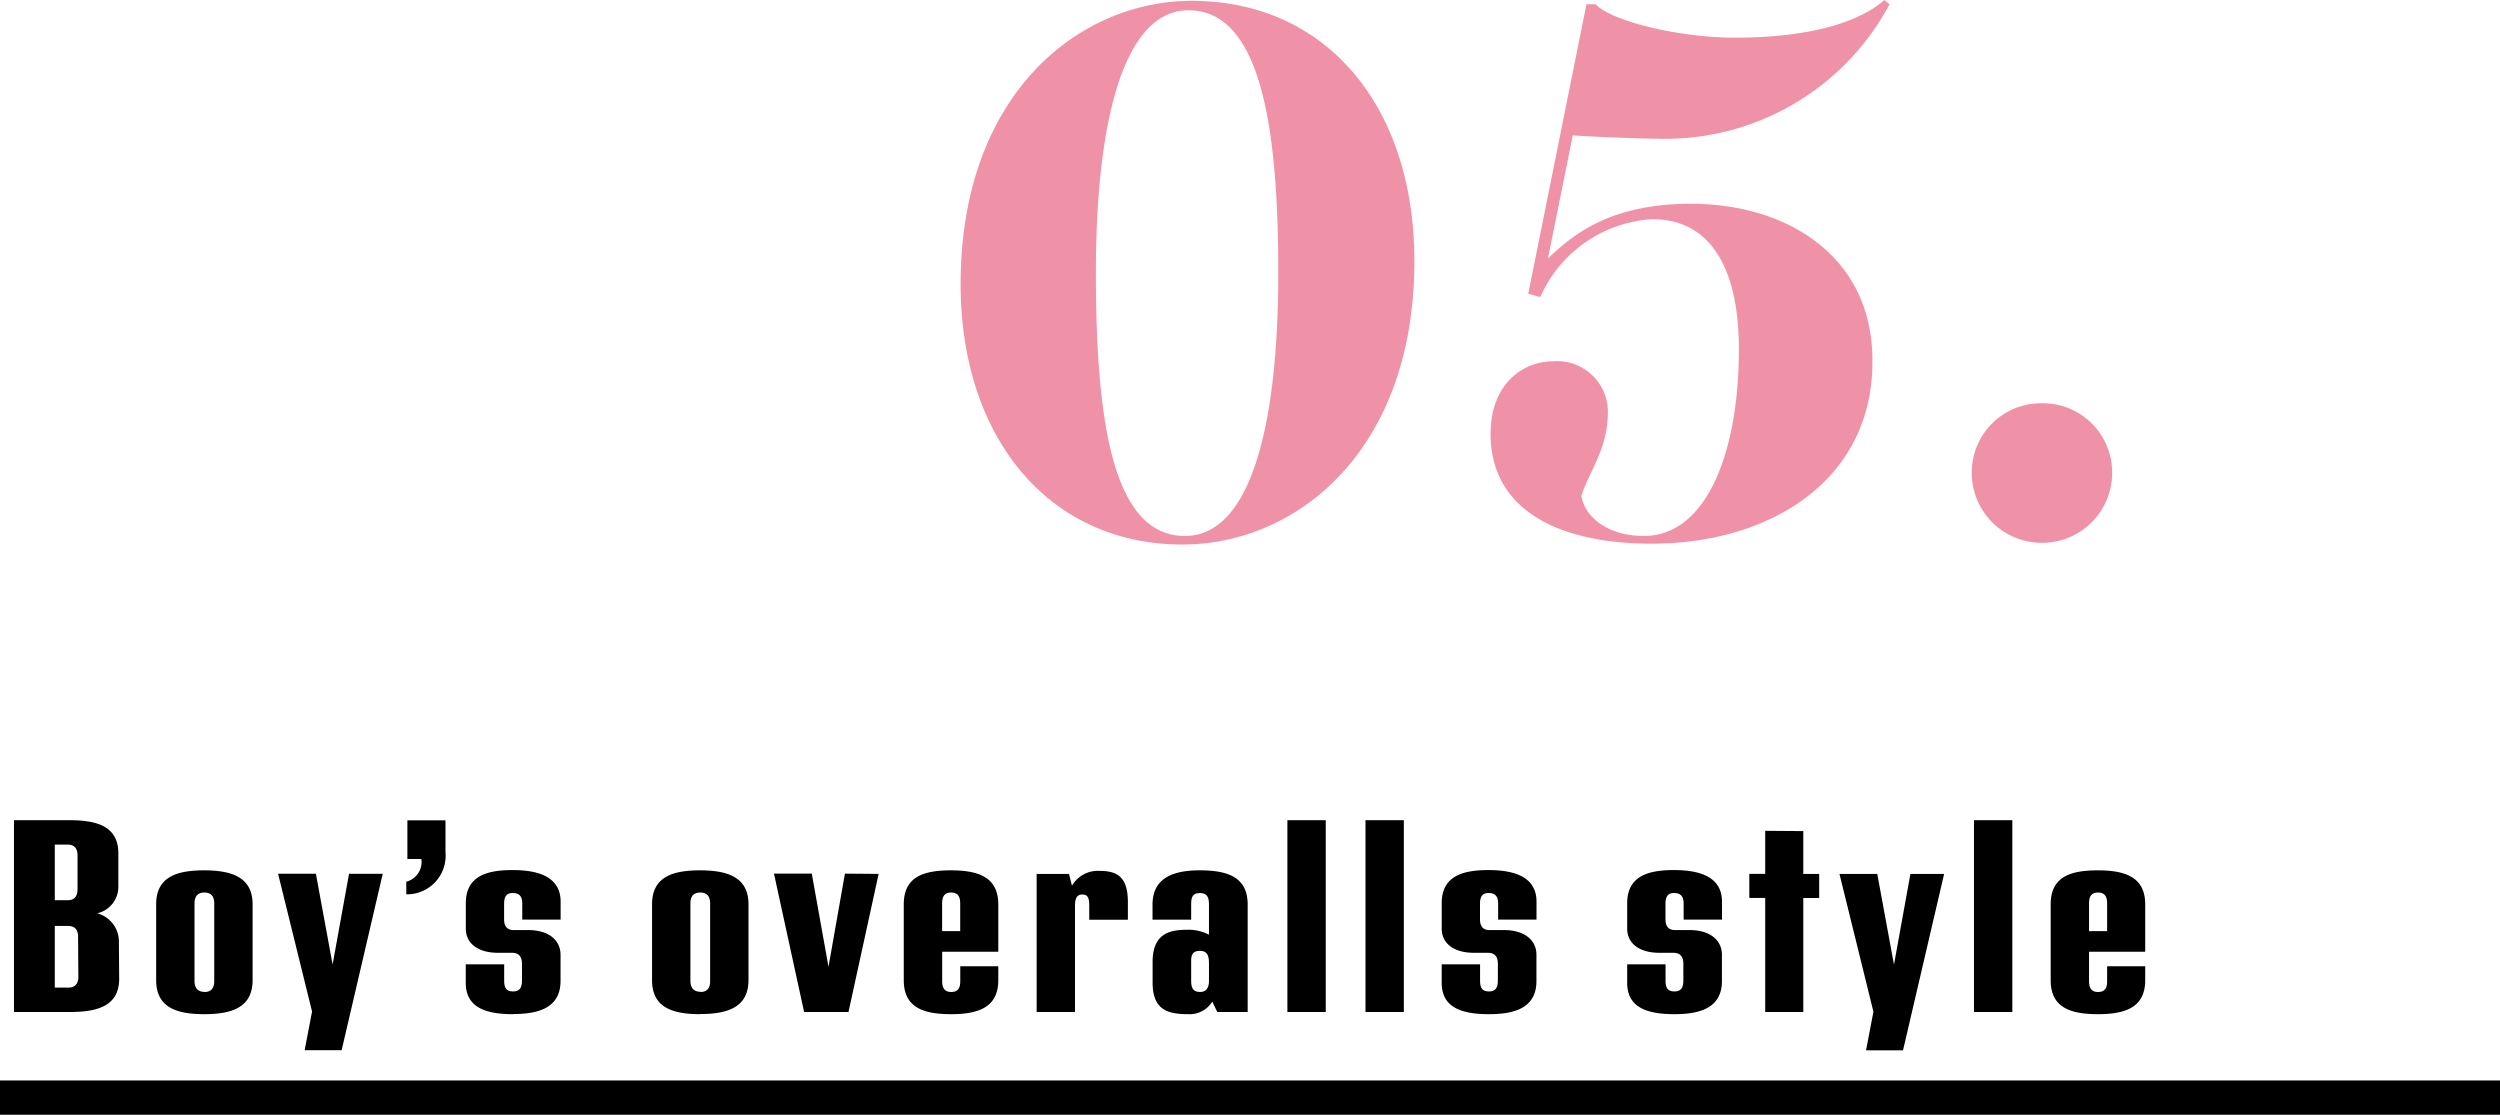
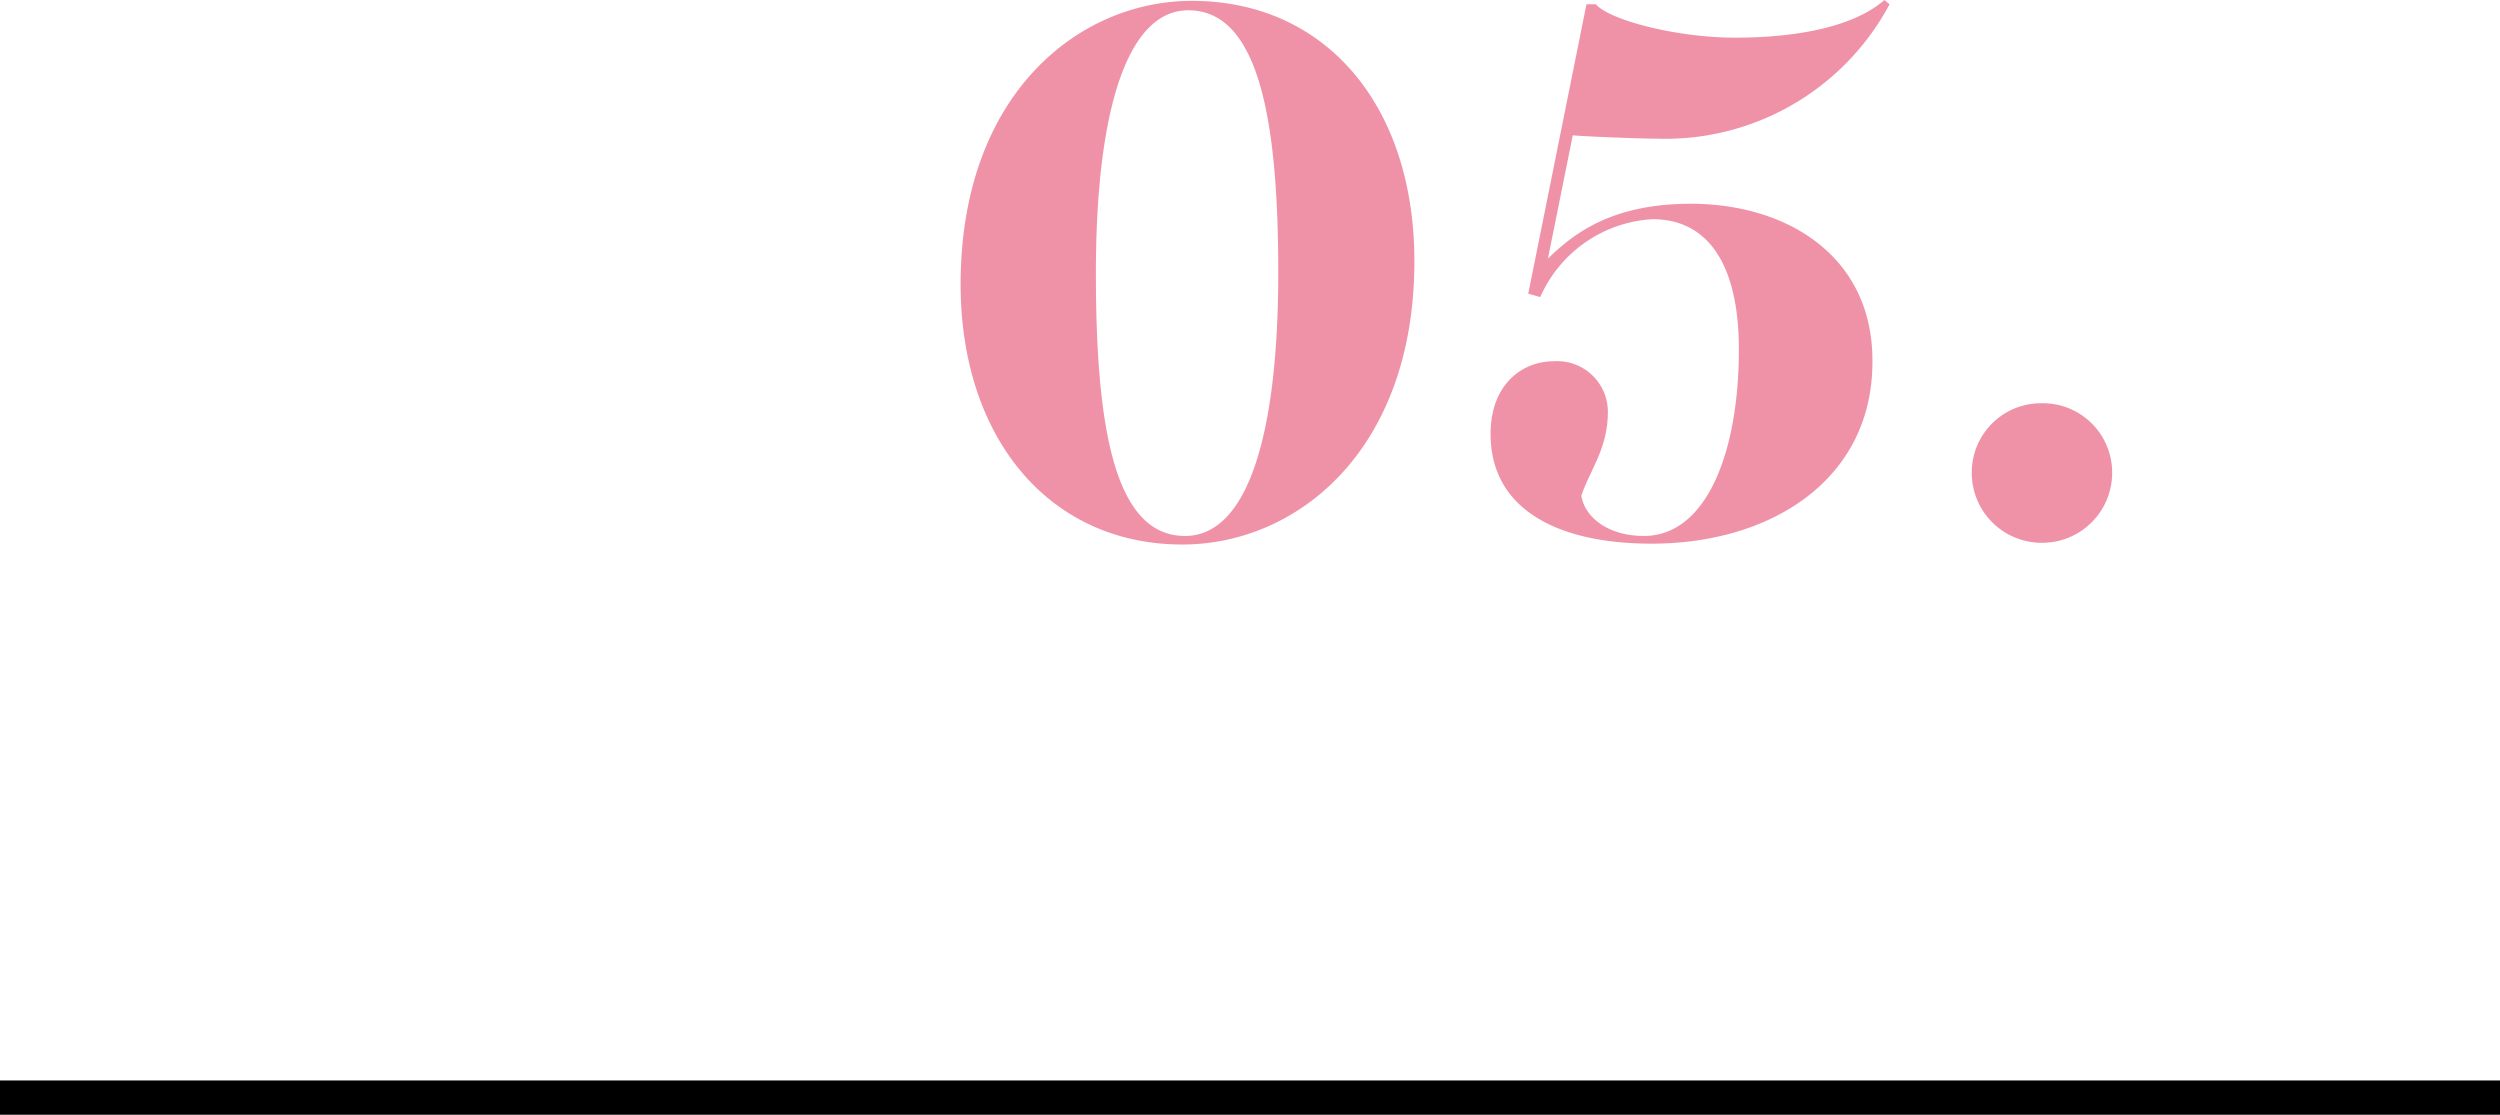
<svg xmlns="http://www.w3.org/2000/svg" width="146" height="65.1" viewBox="0 0 146 65.1">
  <g transform="translate(-229 -7564.9)">
-     <path d="M-119.056-4.064a1.711,1.711,0,0,0-1.264-1.7,1.587,1.587,0,0,0,1.232-1.568V-9.264c0-1.6-1.28-1.936-2.864-1.936h-3.232V0h3.28c1.568,0,2.864-.336,2.864-1.936Zm-2.416-5.088v1.984c0,.368-.144.64-.576.64h-.752V-9.776h.752C-121.616-9.776-121.472-9.5-121.472-9.152ZM-122-1.424h-.8v-3.6h.784c.432,0,.576.272.576.64l.016,2.336C-121.424-1.7-121.584-1.424-122-1.424Zm7.936,1.552c1.584,0,2.816-.384,2.816-1.984V-6.288c0-1.6-1.248-1.984-2.832-1.984-1.6,0-2.8.384-2.8,1.984v4.432C-116.88-.256-115.68.128-114.064.128Zm.016-1.3c-.432,0-.592-.272-.592-.64V-6.336c0-.368.144-.64.576-.64s.576.272.576.64v4.528C-113.488-1.44-113.632-1.168-114.048-1.168Zm8.432-6.9-.96,5.3-.976-5.3h-2.208l1.984,8.048-.432,2.256h2.16l2.4-10.3Zm3.344,1.2a2.255,2.255,0,0,0,2.288-2.464v-1.856h-2.224v2.256h.816a1.193,1.193,0,0,1-.88,1.328Zm6.24,6.992c1.44,0,2.768-.336,2.768-1.936V-3.344c0-.832-.672-1.44-1.888-1.44H-96c-.4,0-.56-.24-.56-.624v-.9c0-.4.112-.64.5-.64.432,0,.56.24.56.64v.912h2.24V-6.448c0-1.5-1.408-1.84-2.8-1.84-1.488,0-2.736.336-2.736,1.936v1.488c0,.832.672,1.408,1.888,1.408h.816c.416,0,.576.256.576.64v.976c0,.4-.128.64-.512.64-.432,0-.528-.24-.528-.64v-.944H-98.8V-1.7C-98.8-.208-97.536.128-96.032.128Zm10.928,0c1.584,0,2.816-.384,2.816-1.984V-6.288c0-1.6-1.248-1.984-2.832-1.984-1.6,0-2.8.384-2.8,1.984v4.432C-87.92-.256-86.72.128-85.1.128Zm.016-1.3c-.432,0-.592-.272-.592-.64V-6.336c0-.368.144-.64.576-.64s.576.272.576.64v4.528C-84.528-1.44-84.672-1.168-85.088-1.168Zm8.432-6.9-.96,5.44-.976-5.44H-80.8L-79.04,0h2.592l1.76-8.064ZM-67.7-3.52V-6.288c0-1.6-1.184-1.984-2.768-1.984-1.616,0-2.752.384-2.752,1.984v4.432c0,1.6,1.152,1.984,2.768,1.984,1.568,0,2.752-.384,2.752-1.984v-.816H-69.92v.864c0,.368-.1.64-.528.64-.416,0-.528-.272-.528-.64V-3.52Zm-2.752-3.456c.416,0,.528.272.528.64V-4.72h-1.056V-6.336C-70.976-6.7-70.88-6.976-70.448-6.976Zm8.672-1.264a1.747,1.747,0,0,0-1.616.864l-.176-.688h-1.888V0h2.24V-6.16c0-.448.08-.7.432-.7.32,0,.4.208.4.656v.816h2.256V-6.4C-60.128-7.856-60.72-8.24-61.776-8.24Zm5.84-.032c-1.472,0-2.752.4-2.752,2v.88h2.256v-.88c0-.432.08-.672.512-.672.416,0,.528.24.528.672v1.76A2.6,2.6,0,0,0-56.72-4.8c-1.1,0-1.968.32-1.968,1.888v1.184c0,1.6.864,1.856,2.08,1.856A1.555,1.555,0,0,0-55.2-.608l.288.608h1.776V-6.272C-53.136-7.872-54.288-8.272-55.936-8.272Zm.016,7.1c-.432,0-.512-.272-.512-.672V-2.976c0-.352.08-.592.512-.592.5,0,.528.4.528.768v.96C-55.392-1.44-55.536-1.168-55.92-1.168ZM-50.816,0h2.24V-11.2h-2.24Zm4.56,0h2.24V-11.2h-2.24Zm7.216.128c1.44,0,2.768-.336,2.768-1.936V-3.344c0-.832-.672-1.44-1.888-1.44h-.848c-.4,0-.56-.24-.56-.624v-.9c0-.4.112-.64.5-.64.432,0,.56.24.56.64v.912h2.24V-6.448c0-1.5-1.408-1.84-2.8-1.84-1.488,0-2.736.336-2.736,1.936v1.488c0,.832.672,1.408,1.888,1.408h.816c.416,0,.576.256.576.64v.976c0,.4-.128.64-.512.64-.432,0-.528-.24-.528-.64v-.944h-2.24V-1.7C-41.808-.208-40.544.128-39.04.128Zm10.832,0c1.44,0,2.768-.336,2.768-1.936V-3.344c0-.832-.672-1.44-1.888-1.44h-.848c-.4,0-.56-.24-.56-.624v-.9c0-.4.112-.64.5-.64.432,0,.56.24.56.64v.912h2.24V-6.448c0-1.5-1.408-1.84-2.8-1.84-1.488,0-2.736.336-2.736,1.936v1.488c0,.832.672,1.408,1.888,1.408h.816c.416,0,.576.256.576.64v.976c0,.4-.128.64-.512.64-.432,0-.528-.24-.528-.64v-.944h-2.24V-1.7C-30.976-.208-29.712.128-28.208.128Zm8.448-8.192h-.928v-2.5l-2.224-.016v2.512h-.928v1.408h.928V0h2.224V-6.656h.928Zm5.328,0-.96,5.3-.976-5.3h-2.208l1.984,8.048-.432,2.256h2.16l2.4-10.3ZM-10.72,0h2.24V-11.2h-2.24Zm10-3.52V-6.288c0-1.6-1.184-1.984-2.768-1.984-1.616,0-2.752.384-2.752,1.984v4.432c0,1.6,1.152,1.984,2.768,1.984C-1.9.128-.72-.256-.72-1.856v-.816H-2.944v.864c0,.368-.1.64-.528.64-.416,0-.528-.272-.528-.64V-3.52ZM-3.472-6.976c.416,0,.528.272.528.64V-4.72H-4V-6.336C-4-6.7-3.9-6.976-3.472-6.976Z" transform="translate(355 7624)" />
    <path d="M146,1H0V-1H146Z" transform="translate(229 7629)" />
    <path d="M14.55.7C21.25.7,28.1-4.8,28.1-15.85c0-9.05-5.15-15.2-13-15.2C8.5-31.05,1.6-25.6,1.6-14.5,1.6-5.55,6.75.7,14.55.7ZM14.7.2C10.55.2,9.5-6.25,9.5-15.15c0-9.55,1.85-15.35,5.4-15.35,4.2,0,5.25,6.7,5.25,15.3C20.15-5.65,18.35.2,14.7.2ZM41.95.65c7.05,0,12.95-3.8,12.9-10.7,0-6.1-5-9.15-10.6-9.15-4.65,0-6.85,1.75-8.35,3.2l1.45-7.2c.25.05,3.9.2,4.95.2a14.85,14.85,0,0,0,13.55-7.85l-.3-.25c-1.95,1.7-5.55,2.2-8.7,2.2-3.5,0-7.4-1.05-8.15-1.95h-.55l-3.4,16.9.7.2A7.644,7.644,0,0,1,42-18.3c3.35,0,5.05,2.8,5.05,7.6C47.05-4.65,45.15.2,41.5.2c-2.1,0-3.45-1.1-3.65-2.35.5-1.5,1.55-2.75,1.55-4.9A2.961,2.961,0,0,0,36.2-10c-1.7,0-3.65,1.25-3.65,4.25C32.55-1.4,36.4.65,41.95.65ZM64.75.6a4.086,4.086,0,0,0,4.1-4.1,4.044,4.044,0,0,0-4.1-4.05,4.044,4.044,0,0,0-4.1,4.05A4.086,4.086,0,0,0,64.75.6Z" transform="translate(283.5 7596)" fill="#f092a7" />
  </g>
</svg>